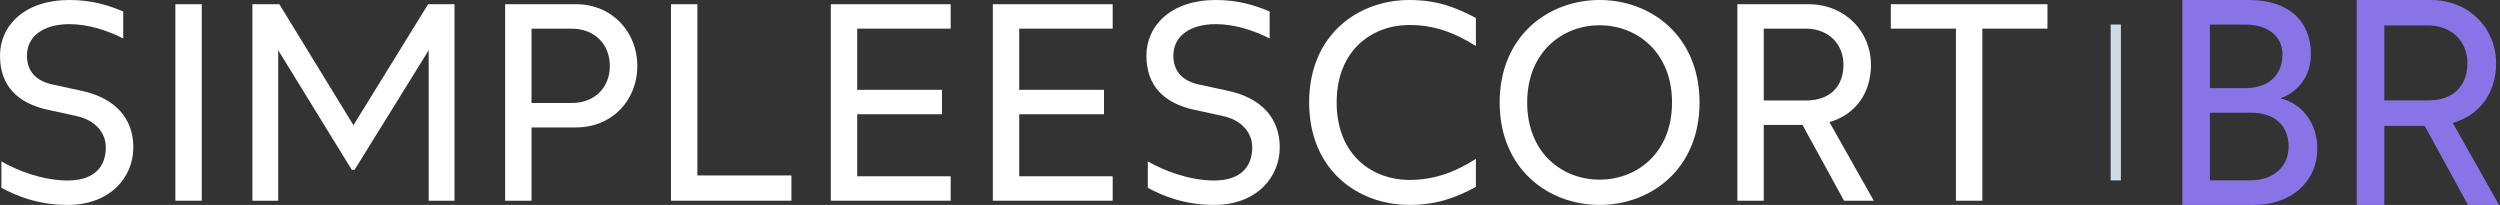
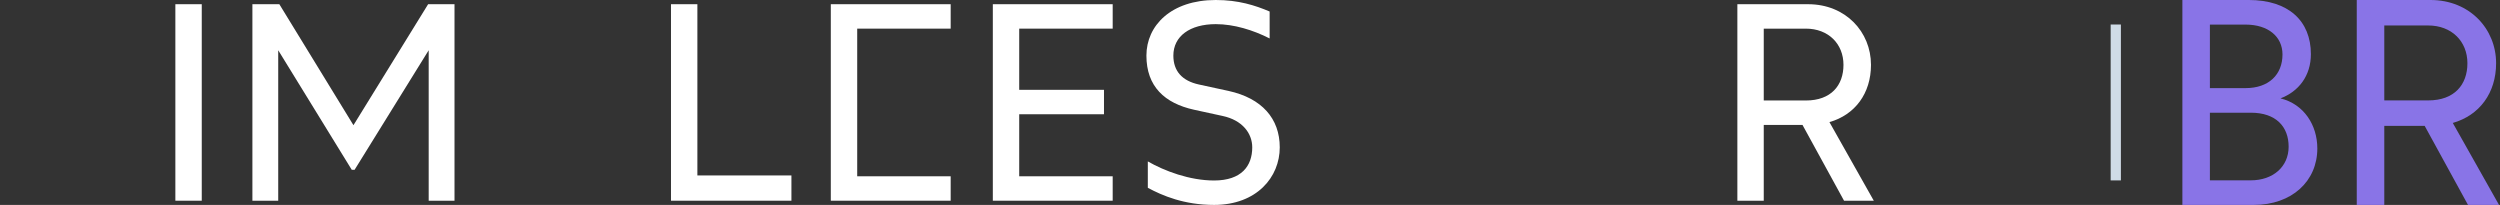
<svg xmlns="http://www.w3.org/2000/svg" width="244" height="20" viewBox="0 0 244 20" fill="none">
  <rect x="0" y="0" width="244" height="20" fill="#333333" stroke="none" />
-   <path d="M190.9 19.589V2.795H184.544V0.411H199.832V2.795H193.476V19.589H190.9Z" fill="white" />
  <path d="M182.882 19.589H179.978L175.923 12.192H172.142V19.589H169.567V0.411H176.471C180.142 0.411 182.608 3.123 182.608 6.329C182.608 9.123 181.046 11.206 178.553 11.918L182.882 19.589ZM172.142 2.795V9.808H176.252C178.717 9.808 179.923 8.329 179.923 6.329C179.923 4.274 178.443 2.795 176.252 2.795H172.142Z" fill="white" />
-   <path d="M156.121 20C151.107 20 146.368 16.493 146.368 10C146.368 3.507 151.107 0 156.121 0C161.135 0 165.875 3.507 165.875 10C165.875 16.493 161.135 20 156.121 20ZM156.121 17.534C159.738 17.534 163.19 14.959 163.19 10C163.19 5.068 159.738 2.466 156.121 2.466C152.505 2.466 149.053 5.068 149.053 10C149.053 14.959 152.505 17.534 156.121 17.534Z" fill="white" />
-   <path d="M137.554 2.438C134.019 2.438 130.458 4.795 130.458 10C130.458 15.206 134.019 17.562 137.554 17.562C139.91 17.562 141.937 16.849 144.047 15.507V18.247C142.129 19.26 140.293 20 137.554 20C132.567 20 127.773 16.63 127.773 10C127.773 3.37 132.567 0 137.554 0C140.293 0 142.129 0.74 144.047 1.753V4.493C141.937 3.151 139.91 2.438 137.554 2.438Z" fill="white" />
  <path d="M119.917 8.877C123.15 9.589 124.904 11.562 124.904 14.384C124.904 17.288 122.657 20 118.493 20C115.561 20 113.452 19.096 112.027 18.329V15.753C113.643 16.685 116.109 17.616 118.493 17.616C121.178 17.616 122.219 16.192 122.219 14.384C122.219 13.014 121.26 11.726 119.315 11.315L116.548 10.712C113.671 10.082 111.89 8.438 111.89 5.425C111.89 2.493 114.301 0 118.657 0C120.876 0 122.493 0.521 123.917 1.123V3.753C122.301 2.932 120.438 2.356 118.657 2.356C116.137 2.356 114.52 3.534 114.52 5.425C114.52 6.932 115.369 7.89 117.013 8.247L119.917 8.877Z" fill="white" />
  <path d="M96.9 19.589V0.411H108.598V2.795H99.475V8.767H107.749V11.151H99.475V17.206H108.598V19.589H96.9Z" fill="white" />
-   <path d="M81.087 19.589V0.411H92.786V2.795H83.663V8.767H91.937V11.151H83.663V17.206H92.786V19.589H81.087Z" fill="white" />
+   <path d="M81.087 19.589V0.411H92.786V2.795H83.663V8.767V11.151H83.663V17.206H92.786V19.589H81.087Z" fill="white" />
  <path d="M65.489 19.589V0.411H68.064V17.123H77.243V19.589H65.489Z" fill="white" />
-   <path d="M49.302 19.589V0.411H56.206C59.795 0.411 62.206 3.178 62.206 6.438C62.206 9.726 59.795 12.438 56.206 12.438H51.878V19.589H49.302ZM51.878 10.055H55.768C58.124 10.055 59.521 8.466 59.521 6.438C59.521 4.411 58.124 2.795 55.768 2.795H51.878V10.055Z" fill="white" />
  <path d="M24.634 19.589V0.411H27.264L34.497 12.219L41.785 0.411H44.36V19.589H41.84V4.904L34.607 16.575H34.333L27.154 4.904V19.589H24.634Z" fill="white" />
  <path d="M17.116 19.589V0.411H19.691V19.589H17.116Z" fill="white" />
-   <path d="M8.027 8.877C11.26 9.589 13.014 11.562 13.014 14.384C13.014 17.288 10.767 20 6.603 20C3.671 20 1.562 19.096 0.137 18.329V15.753C1.753 16.685 4.219 17.616 6.603 17.616C9.288 17.616 10.329 16.192 10.329 14.384C10.329 13.014 9.37 11.726 7.425 11.315L4.658 10.712C1.781 10.082 0 8.438 0 5.425C0 2.493 2.411 0 6.767 0C8.986 0 10.603 0.521 12.027 1.123V3.753C10.411 2.932 8.548 2.356 6.767 2.356C4.247 2.356 2.63 3.534 2.63 5.425C2.63 6.932 3.479 7.89 5.123 8.247L8.027 8.877Z" fill="white" />
  <path d="M206 17.608H207V2.392H206V17.608Z" fill="#CFDBE6" />
  <path d="M243.906 20H240.877L236.649 12.286H232.706V20H230.02V0H237.22C241.049 0 243.62 2.829 243.62 6.171C243.62 9.086 241.992 11.257 239.392 12L243.906 20ZM232.706 2.486V9.8H236.992C239.563 9.8 240.82 8.257 240.82 6.171C240.82 4.029 239.277 2.486 236.992 2.486H232.706Z" fill="#8974E7" />
  <path d="M213 20V0H219.486C223.343 0 225.543 2.029 225.543 5.286C225.543 7.4 224.343 8.943 222.571 9.6C224.886 10.171 226.171 12.229 226.171 14.486C226.171 17.686 223.686 20 219.971 20H213ZM215.686 8.6H219.171C221.429 8.6 222.771 7.286 222.771 5.314C222.771 3.571 221.371 2.4 219.171 2.4H215.686V8.6ZM215.686 17.6H219.686C221.829 17.6 223.371 16.286 223.371 14.314C223.371 12.371 222.143 11 219.686 11H215.686V17.6Z" fill="#8974E7" />
</svg>